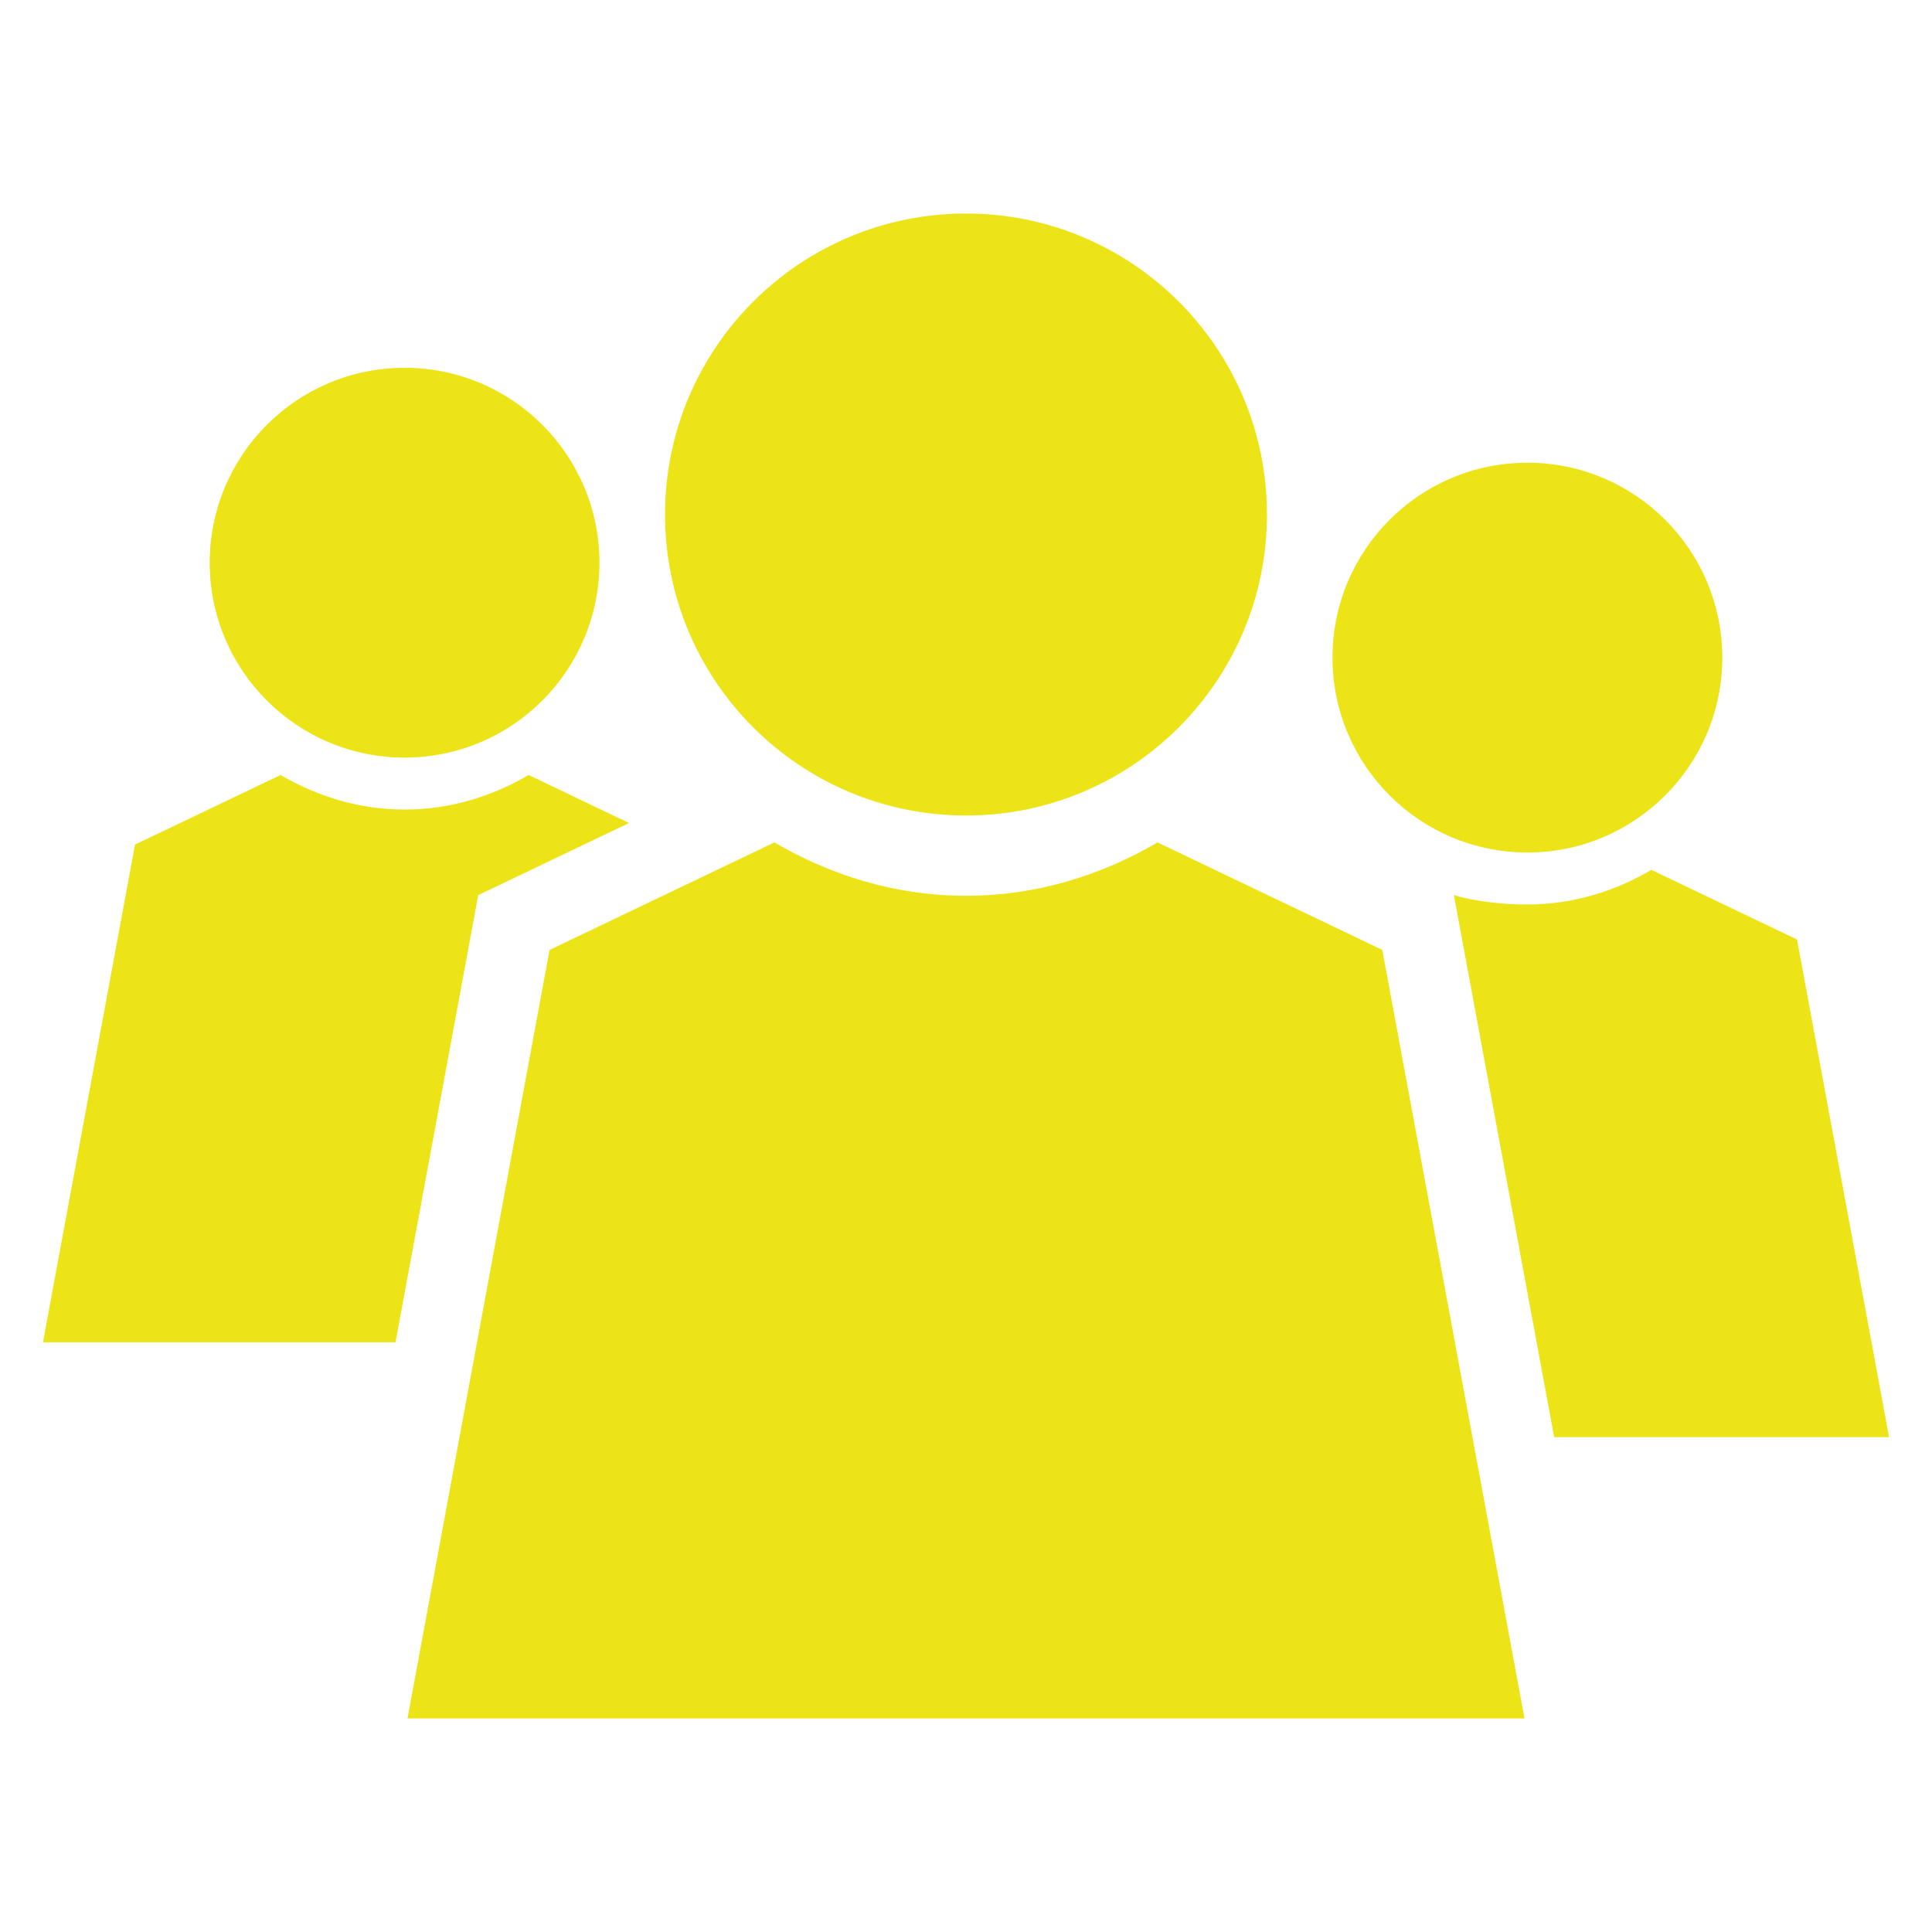
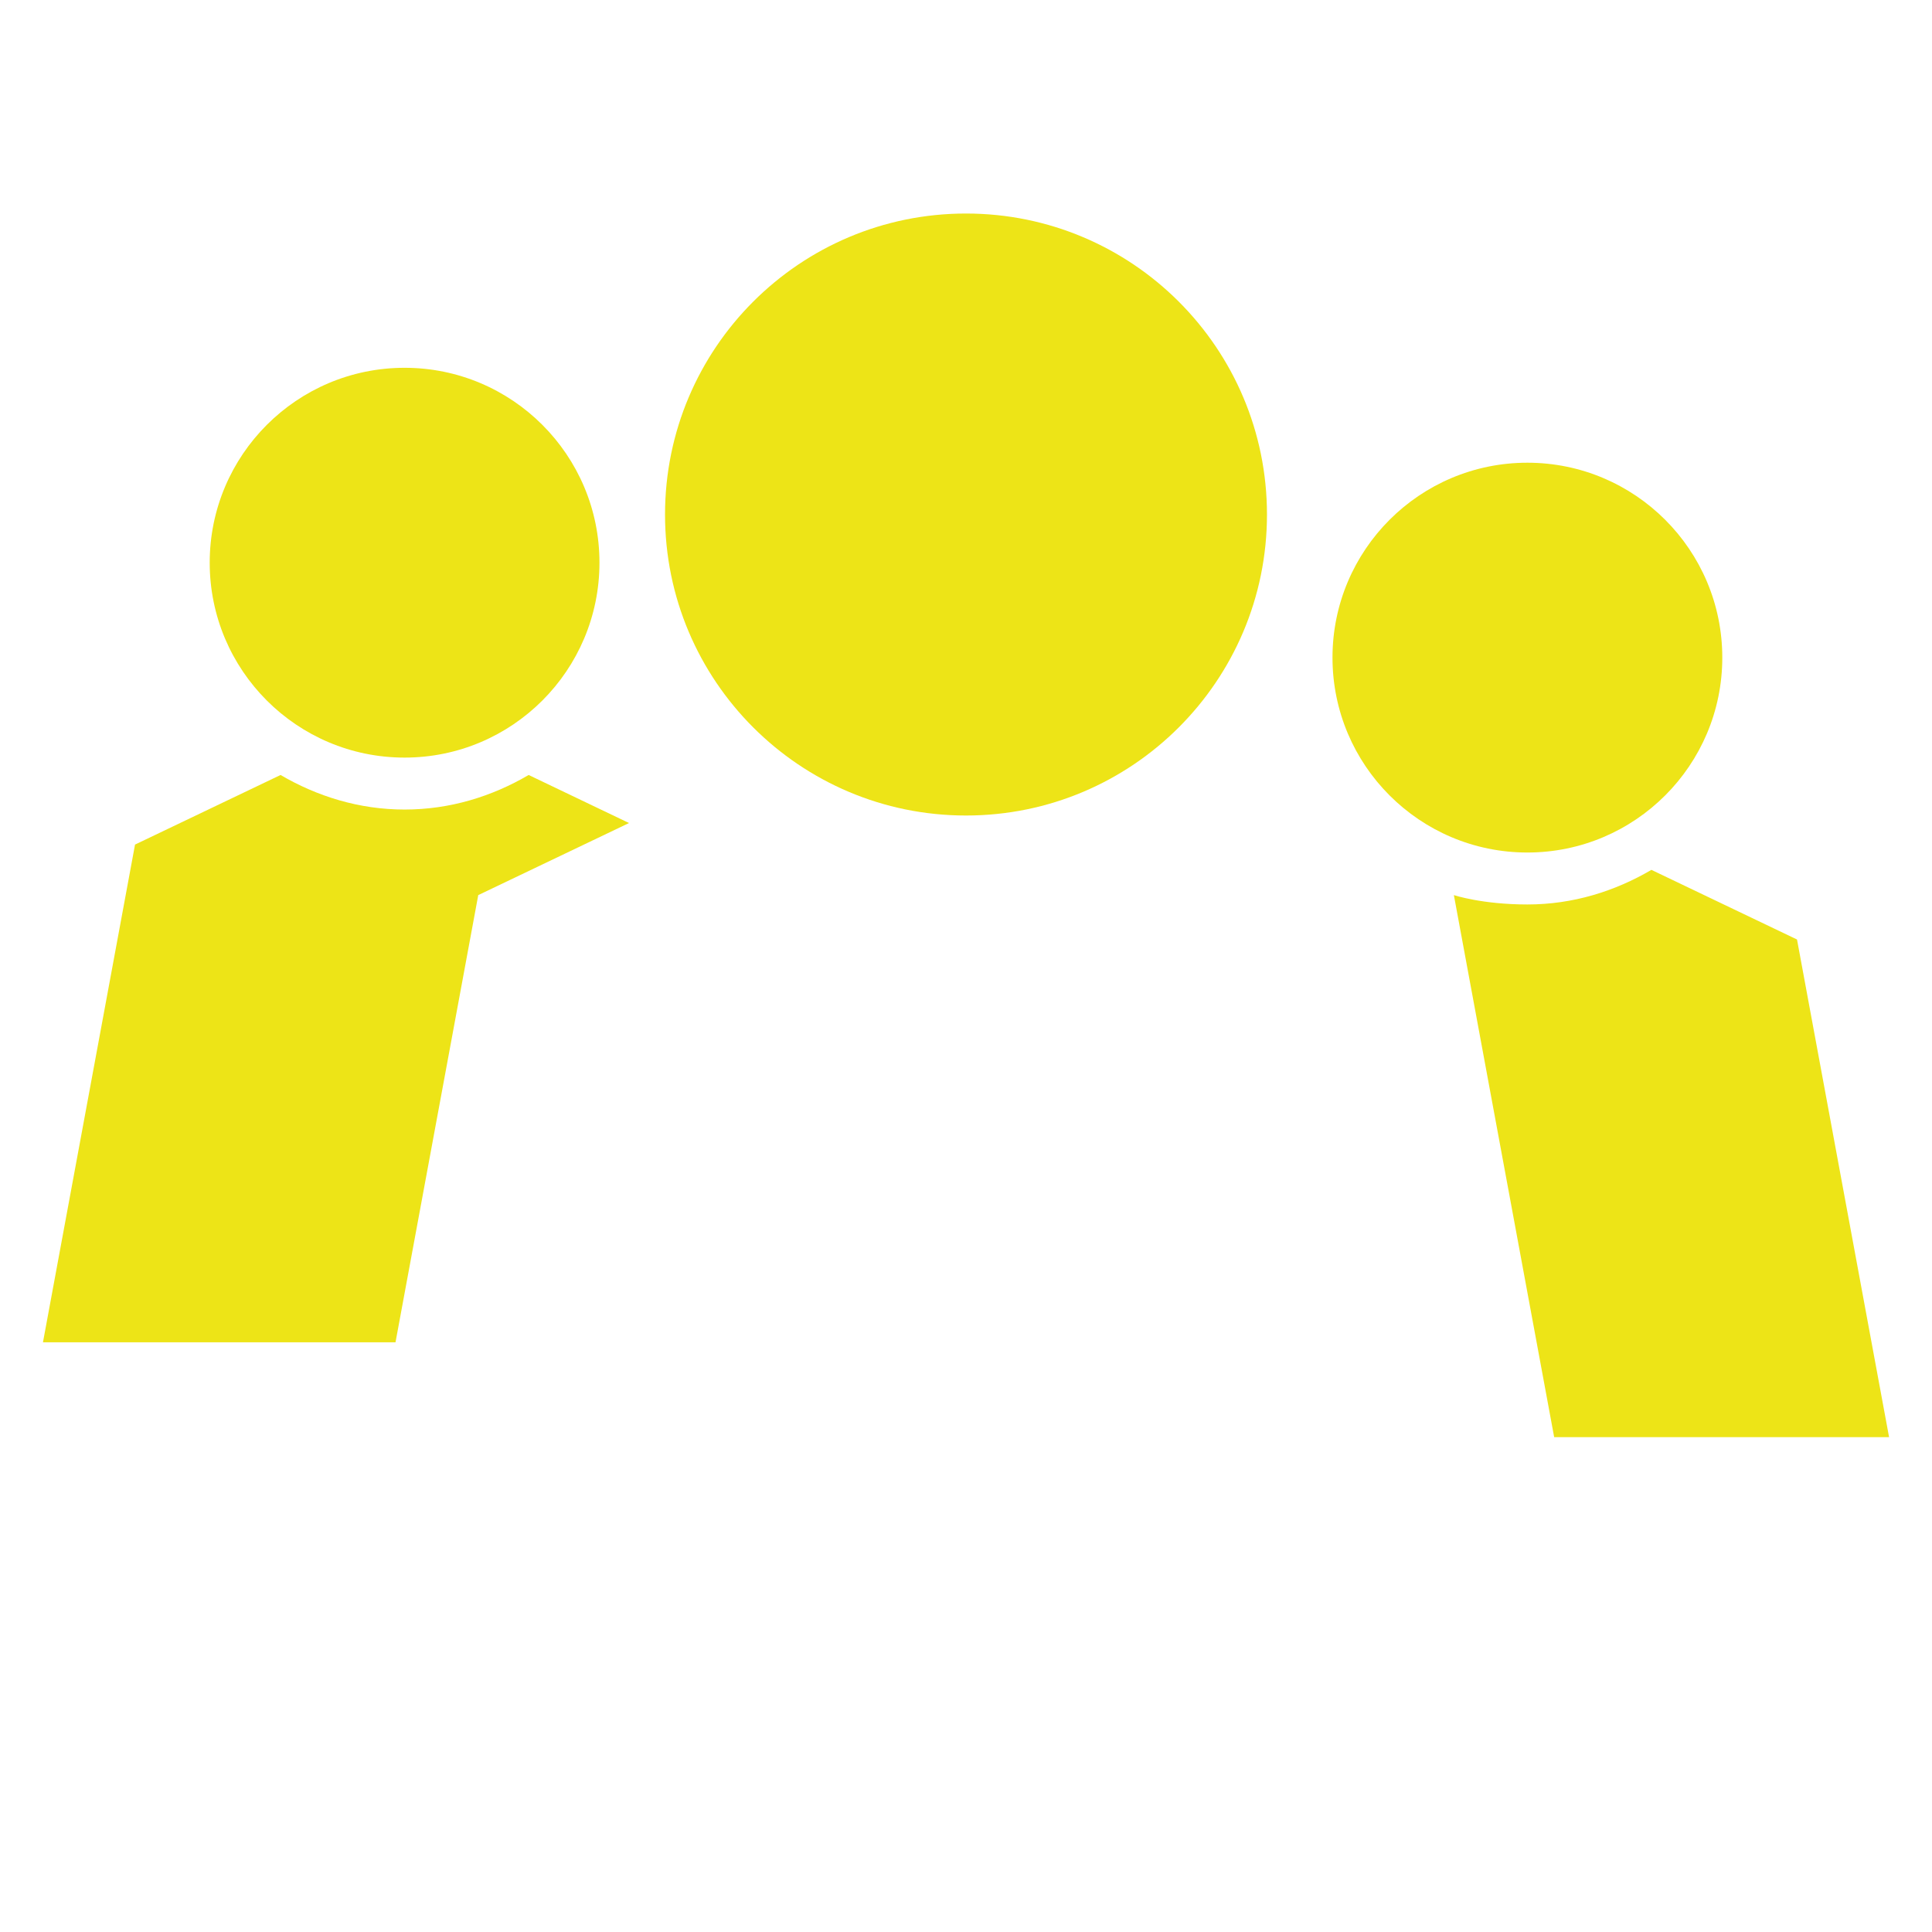
<svg xmlns="http://www.w3.org/2000/svg" xmlns:xlink="http://www.w3.org/1999/xlink" version="1.0" x="0px" y="0px" width="46px" height="46px" viewBox="0 0 46 46" enable-background="new 0 0 46 46" xml:space="preserve">
  <g id="Layer_1" display="none">
    <g display="inline">
-       <rect x="22" y="36" fill="#EDE417" width="11" height="6" />
      <rect x="34" y="36" fill="#EDE417" width="8" height="6" />
      <rect x="22" y="28" fill="#EDE417" width="11" height="6" />
      <rect x="34" y="28" fill="#EDE417" width="10" height="6" />
      <rect x="22" y="20" fill="#EDE417" width="4" height="6" />
      <rect x="22" y="12" fill="#EDE417" width="11" height="6" />
      <rect x="22" y="4" fill="#EDE417" width="11" height="5.999" />
      <rect x="34" y="4" fill="#EDE417" width="4.999" height="5.999" />
      <g>
        <path fill="#EDE417" d="M12,33.051H8v4h4V33.051z M19,17.128c0-4.514-3.771-8.077-8.572-8.077c-5.014,0-8.699,3.678-9.428,8.115     l4.369,0.382c0.344-2.525,2.187-4.285,4.973-4.285c2.528,0,4.542,1.722,4.542,4.055c0,2.296-2.099,3.75-3.898,5.317     C8.758,24.547,8,25.121,8,27.914v2.137h4v-1.486c0-2.141,0.484-2.562,2.2-4.131l3.001-2.716C18.314,20.723,19,19.079,19,17.128" />
      </g>
    </g>
  </g>
  <g id="Layer_2" display="none">
    <g display="inline">
      <g>
-         <path fill="#EDE417" d="M18.637,32.384c-0.619,2.098-0.744,4.387-0.371,6.811c0.472,0.367,0.968,0.715,1.488,1.035     c0.521-0.32,1.017-0.668,1.489-1.037c0.374-2.43,0.248-4.725-0.375-6.824c-0.288-0.973-0.67-1.861-1.112-2.67     C19.31,30.511,18.927,31.405,18.637,32.384 M17.515,32.7c-1.898-2.045-3.953-3.135-5.017-3.607     c0.452,3.502,2.087,6.699,4.639,9.125C16.955,36.286,17.081,34.437,17.515,32.7 M12.886,23.143     c-0.338,1.273-0.515,2.603-0.515,3.96c0,0.289,0.008,0.578,0.023,0.863c0.849,0.324,3.182,1.357,5.444,3.627     c0.354-1.059,0.807-2.018,1.322-2.885C17.048,25.497,14.067,23.746,12.886,23.143 M26.328,22.168     c-1.135-3.35-3.421-6.247-6.573-8.191c-3.154,1.944-5.439,4.841-6.575,8.19c1.131,0.55,4.259,2.284,6.575,5.617     C22.069,24.453,25.197,22.717,26.328,22.168 M21.672,31.593c2.262-2.27,4.592-3.303,5.441-3.627     c0.016-0.285,0.023-0.574,0.023-0.863c0-1.357-0.178-2.687-0.514-3.959c-1.182,0.606-4.162,2.361-6.273,5.566     C20.865,29.575,21.318,30.534,21.672,31.593 M22.372,38.218c2.552-2.428,4.187-5.623,4.638-9.123     c-1.064,0.471-3.118,1.562-5.015,3.605C22.428,34.435,22.554,36.284,22.372,38.218 M28.137,27.103     c0,5.775-2.98,11.027-7.975,14.051l-0.409,0.248l-0.409-0.25c-4.992-3.021-7.973-8.273-7.973-14.049     c0-5.745,2.961-10.985,7.921-14.015l0.461-0.281l0.463,0.28C25.176,16.118,28.137,21.356,28.137,27.103 M32.898,10.374H6.609     v33.459h26.29V10.374z" />
-       </g>
+         </g>
      <polygon fill="#EDE417" points="13.779,2.167 13.779,7.984 35.289,7.984 35.289,43.833 42.459,43.833 42.459,2.167   " />
    </g>
  </g>
  <g id="Layer_3" display="none">
    <g display="inline">
      <g>
        <path fill="#EDE417" d="M19.918,44.5H2.48V14.885h7.221l-0.203,0.649c-0.16,0.54-0.012,5.072,2.799,8.84     c2.438,3.271,6.113,4.927,10.922,4.927c0.492,0,1.002-0.018,1.527-0.053l0.535-0.037V44.5H19.918z" />
      </g>
      <g>
        <defs>
          <path id="SVGID_1_" d="M10.071,15.995c0,6.9,5.594,12.495,12.495,12.495c6.9,0,12.494-5.595,12.494-12.495      S29.467,3.5,22.566,3.5C15.665,3.5,10.071,9.095,10.071,15.995" />
        </defs>
        <clipPath id="SVGID_2_">
          <use xlink:href="#SVGID_1_" overflow="visible" />
        </clipPath>
        <path clip-path="url(#SVGID_2_)" fill="#EDE417" d="M22.566,17.995c1.105,0,2-0.896,2-2c0-1.104-0.895-2-2-2     c-1.104,0-2,0.896-2,2C20.566,17.099,21.462,17.995,22.566,17.995" />
        <path clip-path="url(#SVGID_2_)" fill="#EDE417" d="M28.043,54.379H-4.434V10.5h32.477V54.379z M-3.434,53.379h30.477V11.5     H-3.434V53.379z" />
      </g>
      <g>
        <path fill="#EDE417" d="M22.566,30.49c-7.993,0-14.495-6.503-14.495-14.495C8.071,8.002,14.573,1.5,22.566,1.5     c7.992,0,14.494,6.502,14.494,14.495C37.061,23.987,30.559,30.49,22.566,30.49z M22.566,3.5c-6.89,0-12.495,5.605-12.495,12.495     S15.677,28.49,22.566,28.49c6.889,0,12.494-5.605,12.494-12.495S29.455,3.5,22.566,3.5z" />
      </g>
      <rect x="28.195" y="30.573" transform="matrix(0.707 0.707 -0.707 0.707 33.206 -16.634)" fill="#EDE417" width="16.969" height="2.379" />
    </g>
  </g>
  <g id="Layer_4" display="none">
    <g display="inline">
-       <path fill="#EDE417" d="M10.085,12.789h12.762V2.425H1v13.798v0.575v4.6l5.621-4.6h3.464V12.789z M39.283,26.201    c0,1.255-1.018,2.272-2.271,2.272s-2.271-1.018-2.271-2.272c0-1.254,1.017-2.271,2.271-2.271S39.283,24.947,39.283,26.201     M31.13,26.201c0,1.255-1.017,2.272-2.271,2.272s-2.271-1.018-2.271-2.272c0-1.254,1.017-2.271,2.271-2.271    S31.13,24.947,31.13,26.201 M22.849,26.201c0,1.255-1.016,2.272-2.271,2.272c-1.254,0-2.271-1.018-2.271-2.272    c0-1.254,1.017-2.271,2.271-2.271C21.833,23.931,22.849,24.947,22.849,26.201 M45,37.443V15.061h-9.421H12.356v3.967v18.416H32.99    l7.495,6.132v-6.132H45z" />
-     </g>
+       </g>
  </g>
  <g id="Layer_5" display="none">
    <path display="inline" fill="#EDE417" d="M33.789,10.6l4.136-4.137c-6.724-5.852-16.106-6.998-23.881-3.445l4.513,4.514   C23.702,5.983,29.444,7.004,33.789,10.6z" />
    <path display="inline" fill="#EDE417" d="M39.405,7.93l-4.136,4.136c5.265,6.227,5.189,15.411-0.252,21.538l4.131,4.131   C46.858,29.324,46.934,16.444,39.405,7.93z" />
    <path display="inline" fill="#EDE417" d="M12.079,35.256l-4.136,4.136c8.508,7.539,21.39,7.472,29.807-0.228l-4.131-4.131   C27.486,40.463,18.3,40.53,12.079,35.256z" />
    <path display="inline" fill="#EDE417" d="M6.482,37.905l4.138-4.139c-5.153-6.227-5.039-15.33,0.372-21.412l2.269,2.269v-8.28H4.98   l1.88,1.88C-0.82,16.59-0.933,29.386,6.482,37.905z" />
  </g>
  <g id="Layer_6">
    <g>
-       <path fill="#EDE417" d="M36.298,40.916l-3.386-18.299l-5.353-2.56c-1.344,0.789-2.889,1.271-4.56,1.271    c-1.67,0-3.215-0.483-4.561-1.271l-5.353,2.56L9.702,40.916H36.298z" />
      <path fill="#EDE417" d="M6.68,18.452l-3.465,1.657l-2.192,11.85h8.394l1.97-10.647l3.59-1.716l-2.39-1.144    c-0.871,0.51-1.87,0.823-2.953,0.823C8.552,19.275,7.552,18.962,6.68,18.452 M14.273,13.397c0-2.562-2.078-4.64-4.64-4.64    s-4.64,2.078-4.64,4.64c0,2.563,2.078,4.641,4.64,4.641S14.273,15.96,14.273,13.397" />
      <path fill="#EDE417" d="M41.007,15.657c0-2.562-2.078-4.64-4.641-4.64s-4.64,2.078-4.64,4.64s2.077,4.641,4.64,4.641    S41.007,18.219,41.007,15.657 M44.978,34.218l-2.192-11.849l-3.467-1.658c-0.87,0.51-1.869,0.824-2.952,0.824    c-1.082,0-1.751-0.223-1.751-0.223l2.388,12.906H44.978z" />
      <path fill="#EDE417" d="M30.166,12.251c0-3.959-3.208-7.167-7.166-7.167c-3.958,0-7.166,3.208-7.166,7.167    c0,3.958,3.208,7.166,7.166,7.166C26.958,19.417,30.166,16.208,30.166,12.251" />
    </g>
  </g>
</svg>